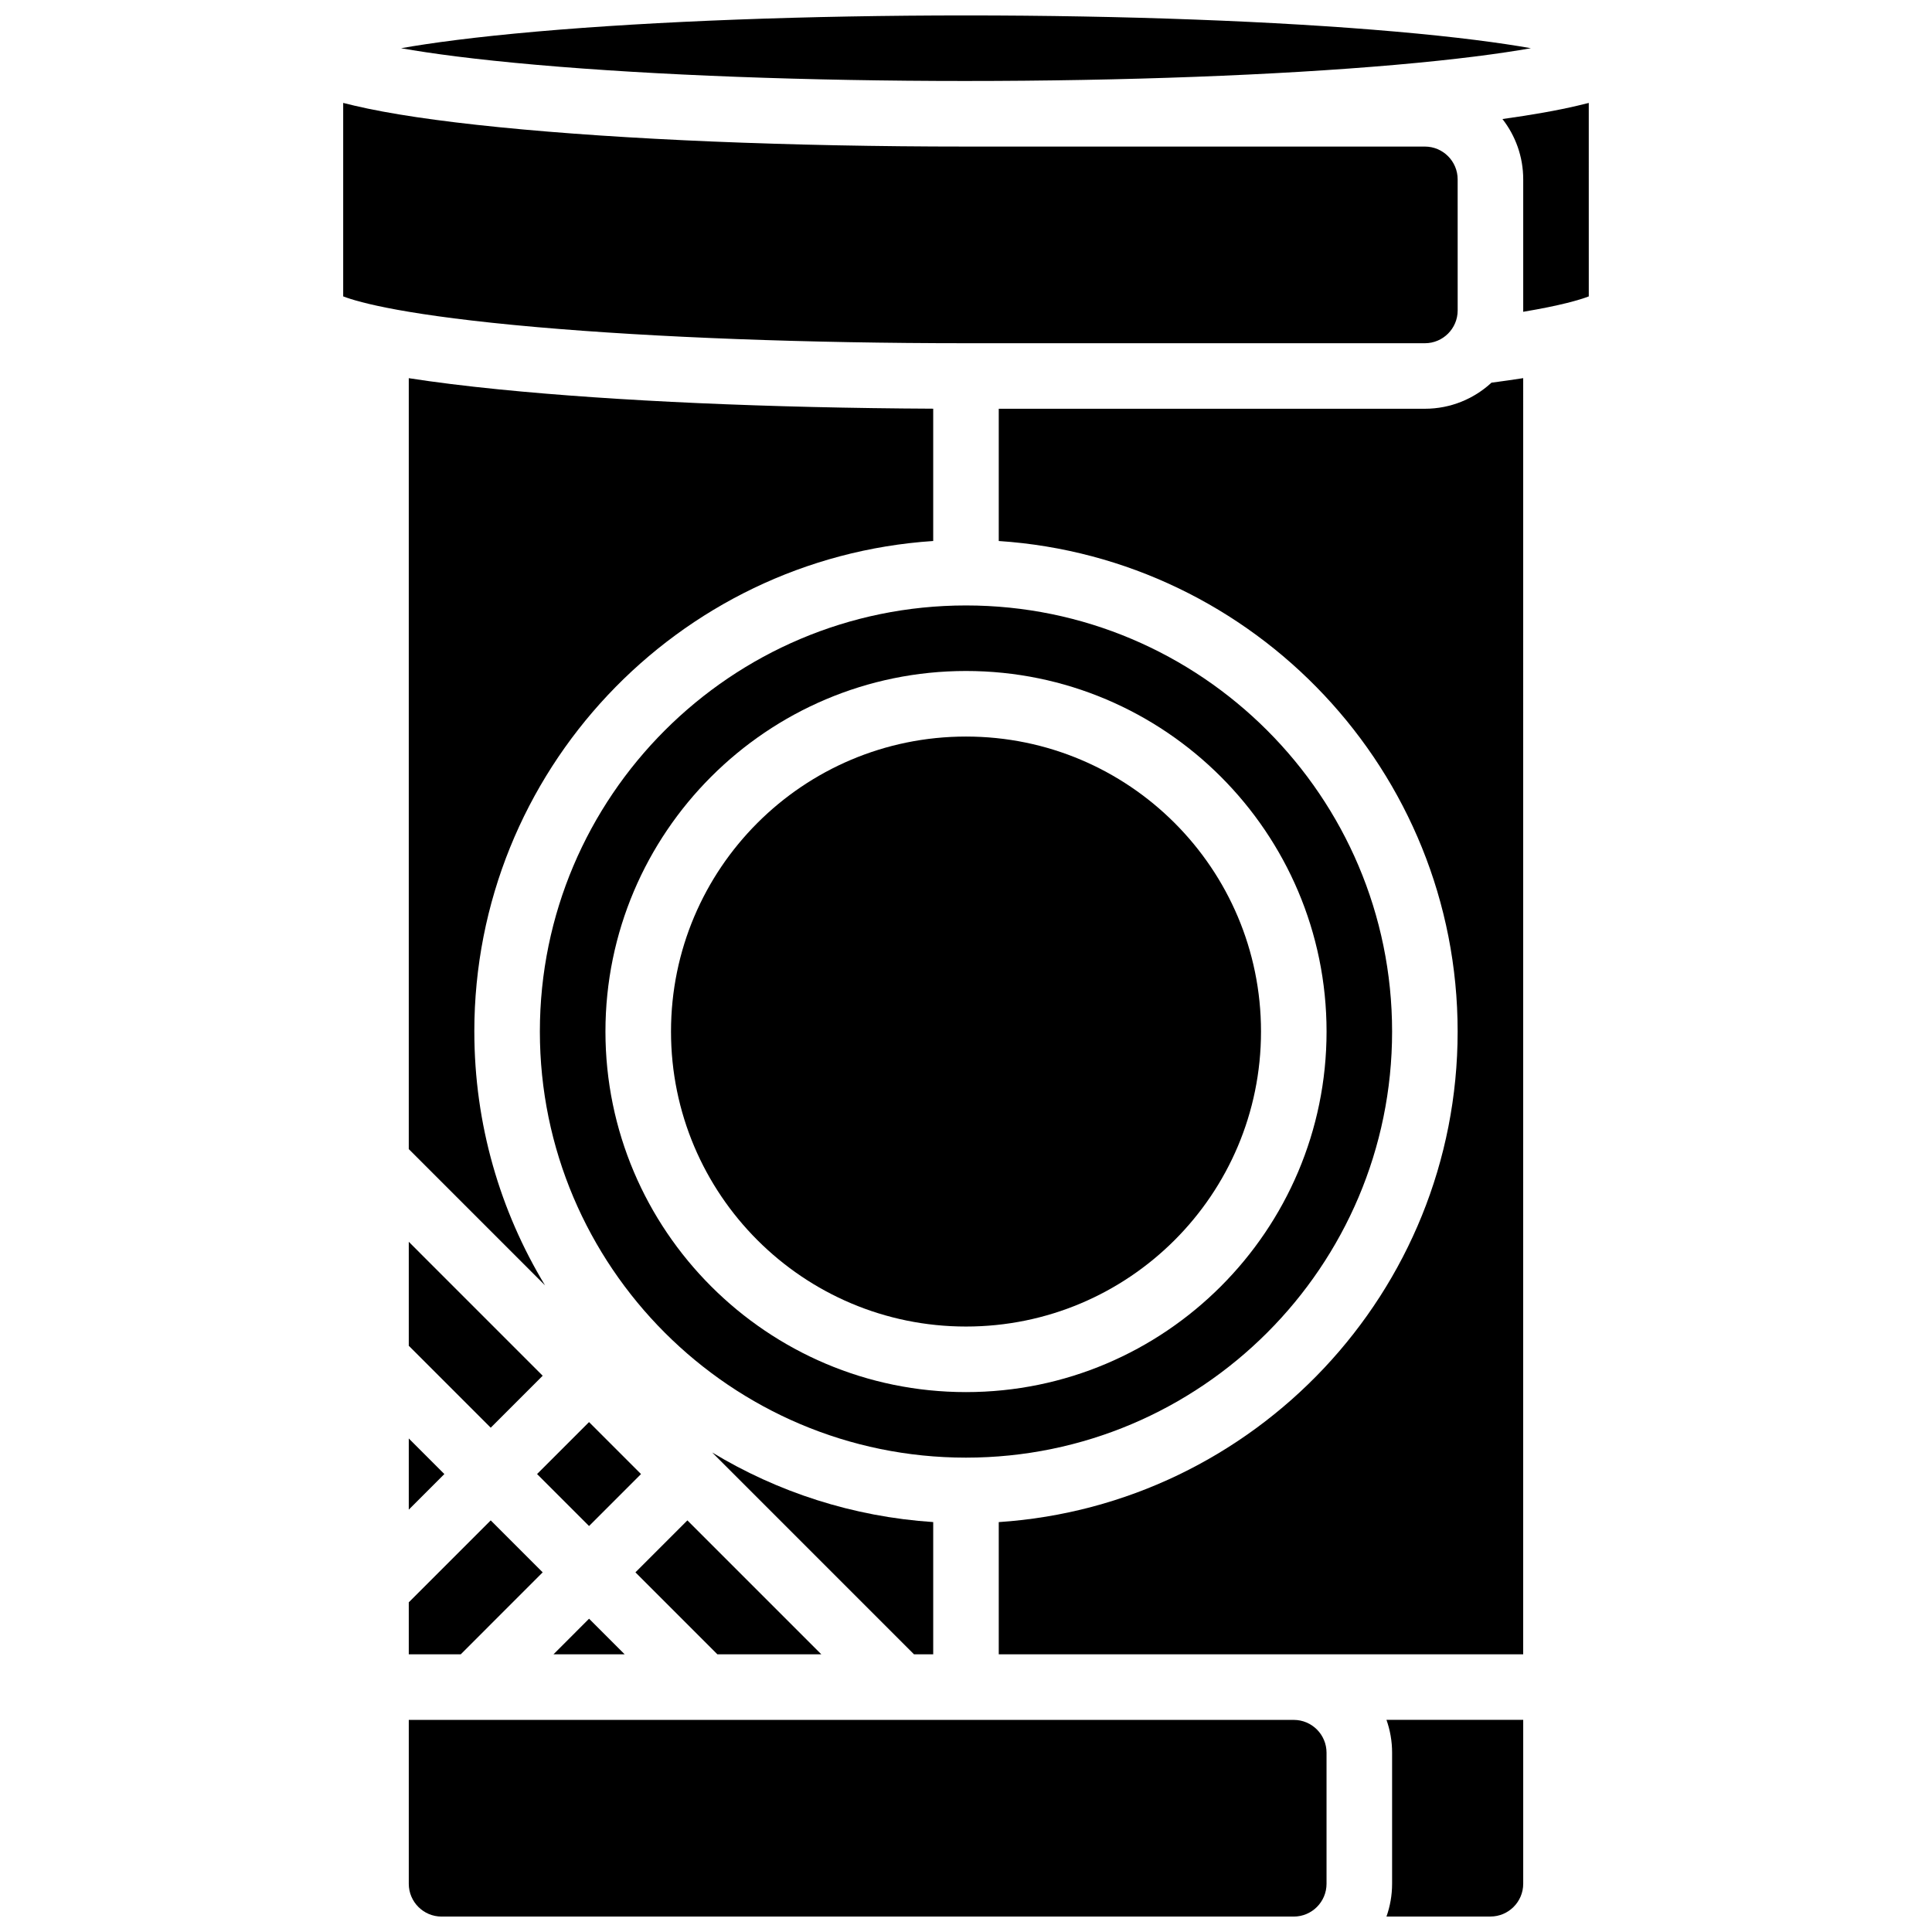
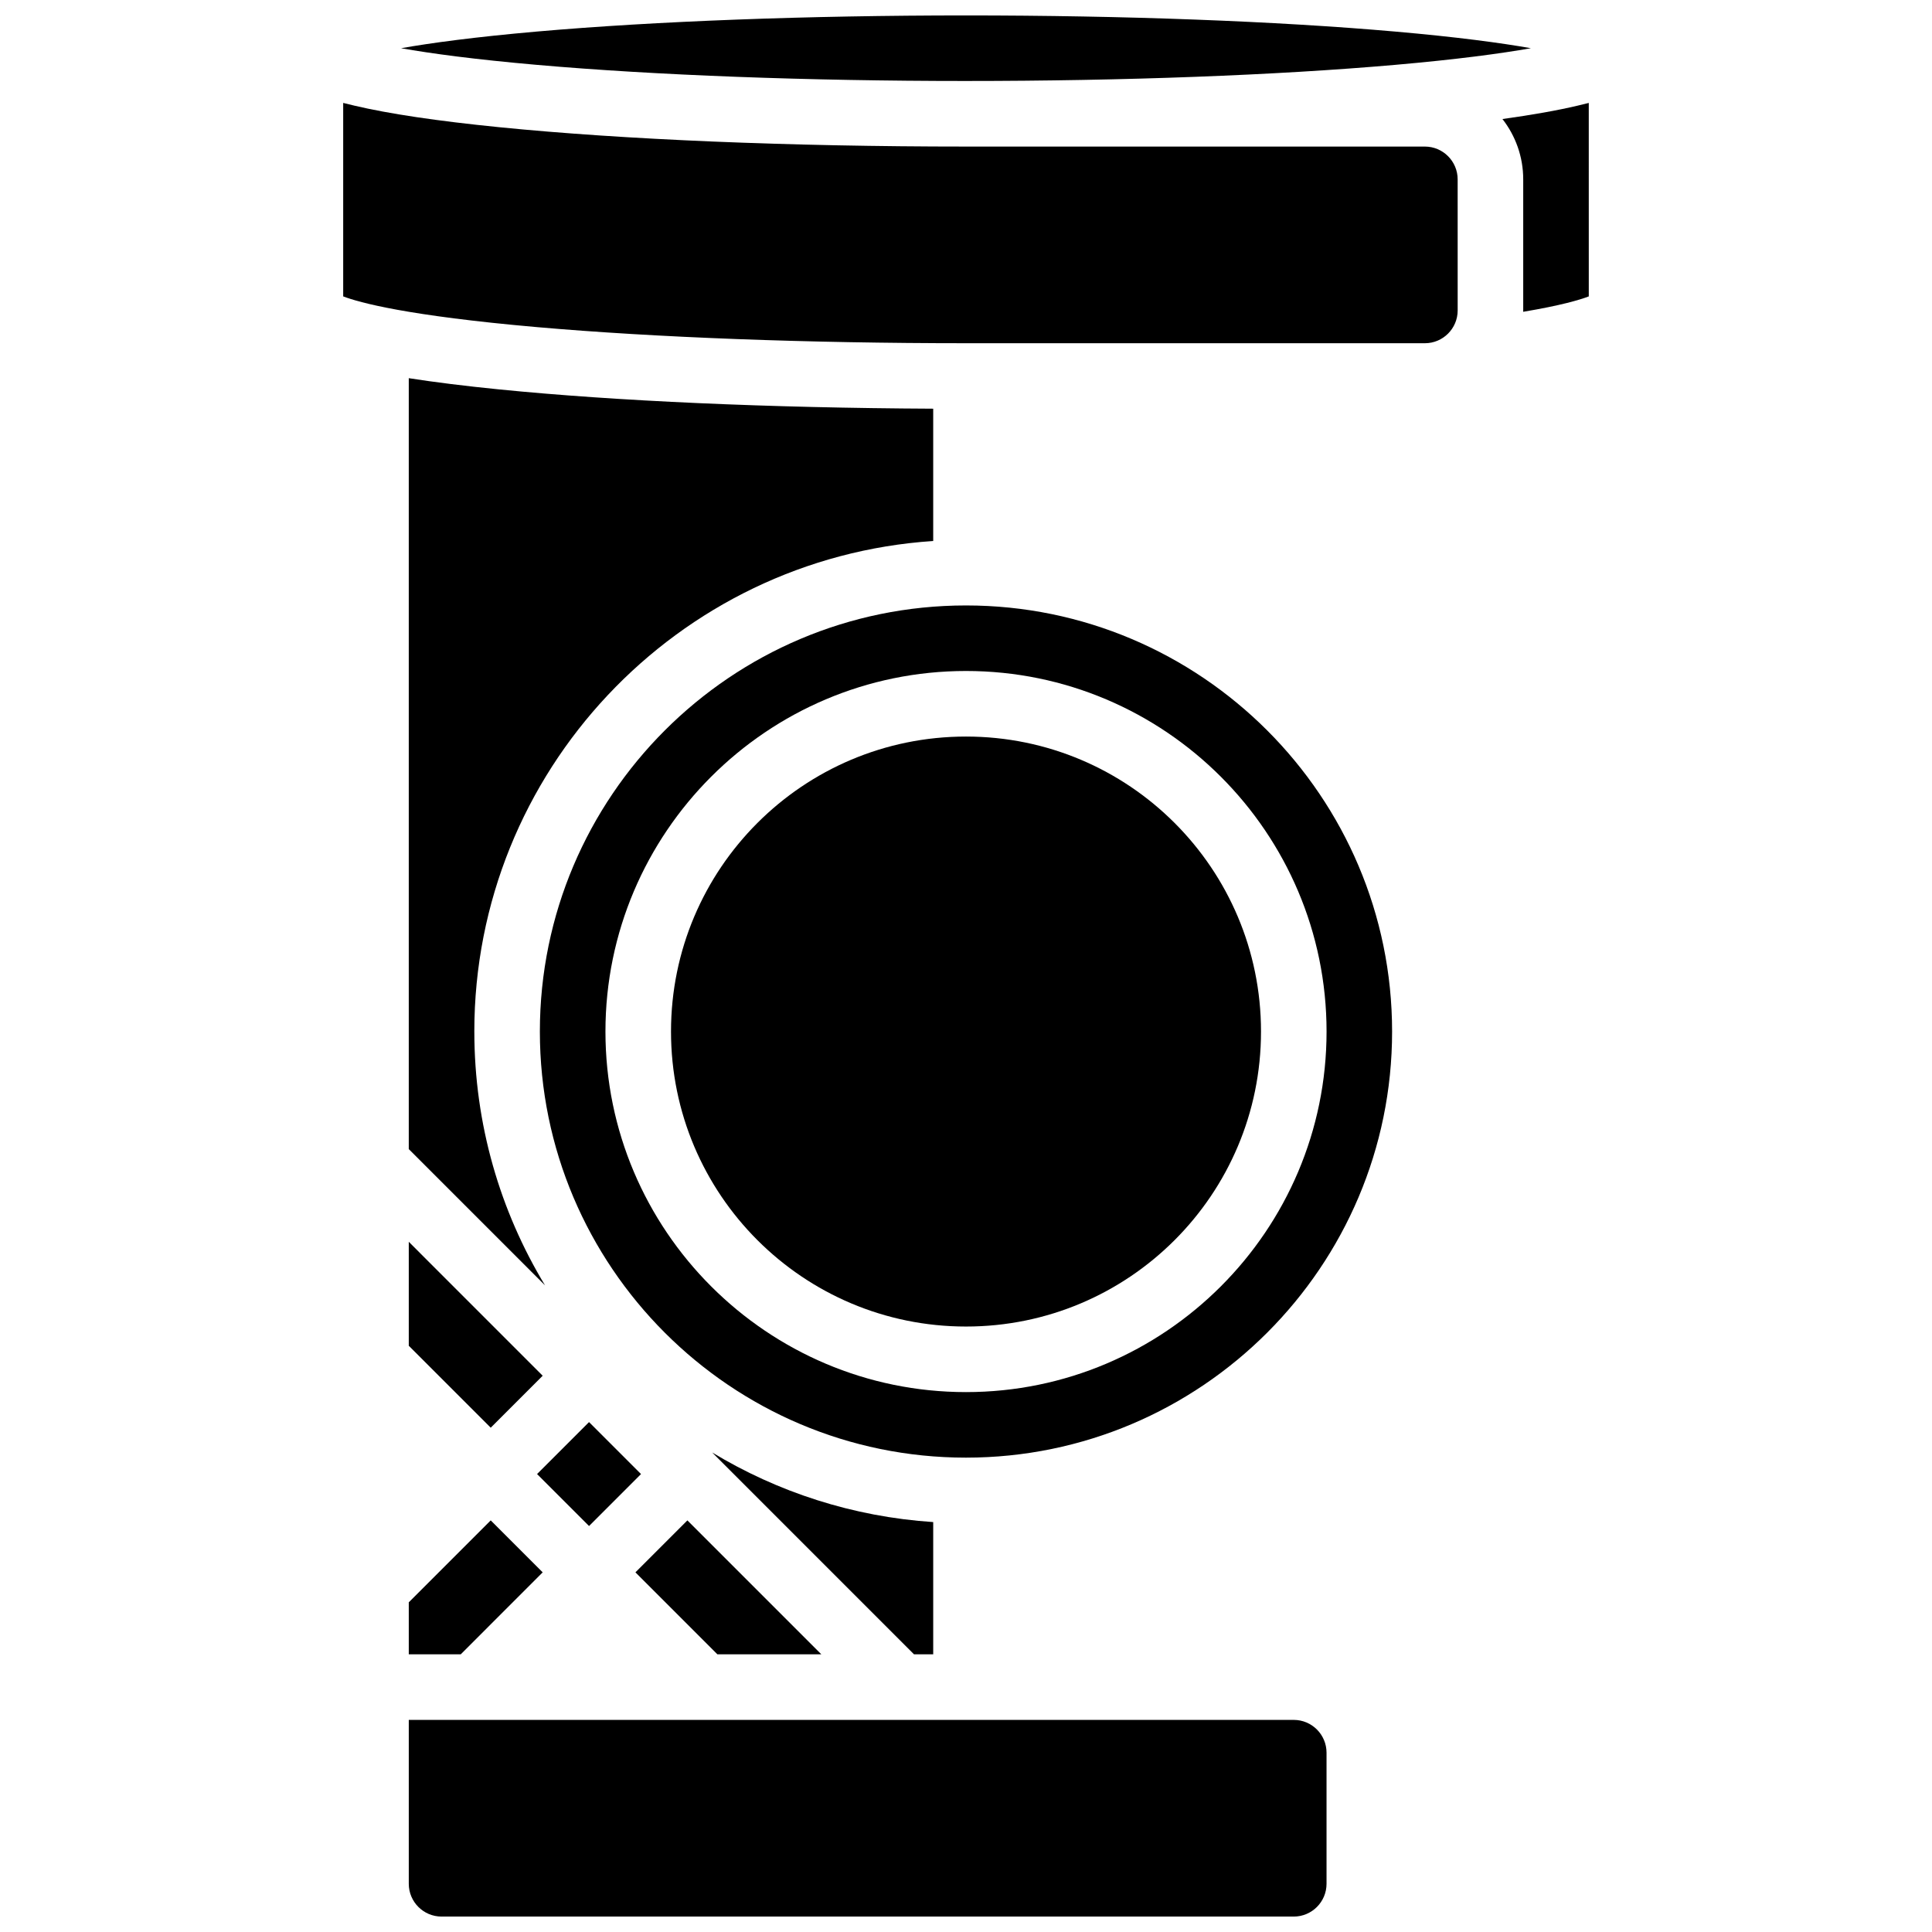
<svg xmlns="http://www.w3.org/2000/svg" width="800px" height="800px" version="1.1" viewBox="144 144 512 512">
  <defs>
    <clipPath id="c">
      <path d="m250 148.09h300v17.906h-300z" />
    </clipPath>
    <clipPath id="b">
      <path d="m511 599h37v52.902h-37z" />
    </clipPath>
    <clipPath id="a">
      <path d="m252 599h244v52.902h-244z" />
    </clipPath>
  </defs>
  <path d="m269.7 417.37c0-68.926 53.801-125.51 121.61-130v-35.062c-43.426-0.211-83.992-2.008-115.02-5.109-9.062-0.906-17.07-1.902-23.961-2.977v204.3l36.113 36.113c-11.887-19.648-18.738-42.668-18.738-67.262z" />
-   <path d="m252.33 544.07 9.43-9.434-9.43-9.43z" />
  <path d="m252.33 582.41h13.773l21.715-21.719-13.773-13.773-21.715 21.715z" />
  <path d="m252.33 500.64 21.715 21.715 13.773-13.773-35.488-35.492z" />
  <path d="m400 234.96h121.61c4.789 0 8.688-3.898 8.688-8.688l-0.004-34.742c0-4.789-3.898-8.688-8.688-8.688h-121.61c-46.684 0-90.617-1.824-123.71-5.133-16.34-1.633-29.246-3.555-38.367-5.711-0.902-0.215-1.906-0.453-2.969-0.723v51.273c4.246 1.625 16.875 5.125 51.375 8.145 31.41 2.75 71.781 4.266 113.67 4.266z" />
-   <path d="m290.68 582.41h18.859l-9.43-9.434z" />
+   <path d="m290.68 582.41l-9.43-9.434z" />
  <g clip-path="url(#c)">
    <path d="m400 165.46c41.887 0 82.254-1.516 113.66-4.266 16.555-1.449 28.07-3.008 36.047-4.418-7.973-1.41-19.492-2.969-36.047-4.418-31.41-2.754-71.777-4.269-113.66-4.269s-82.258 1.516-113.67 4.266c-16.555 1.453-28.07 3.012-36.043 4.422 7.973 1.41 19.492 2.969 36.047 4.418 31.406 2.75 71.777 4.266 113.66 4.266z" />
  </g>
  <path d="m286.33 534.64 13.773-13.773 13.773 13.773-13.773 13.773z" />
  <path d="m361.66 582.41-35.492-35.492-13.773 13.773 21.715 21.719z" />
  <g clip-path="url(#b)">
-     <path d="m512.92 608.47v34.746c0 3.043-0.531 5.969-1.492 8.688l27.551-0.004c4.789 0 8.688-3.898 8.688-8.688v-43.434h-36.238c0.961 2.723 1.492 5.644 1.492 8.691z" />
-   </g>
+     </g>
  <g clip-path="url(#a)">
    <path d="m486.86 599.79h-234.53v43.434c0 4.789 3.898 8.688 8.688 8.688h225.84c4.789 0 8.688-3.898 8.688-8.688v-34.746c-0.004-4.789-3.898-8.688-8.688-8.688z" />
  </g>
-   <path d="m521.61 252.33h-112.93v35.043c67.809 4.484 121.61 61.074 121.61 130s-53.801 125.51-121.61 130v35.039h138.98l0.004-338.2c-2.637 0.41-5.445 0.812-8.406 1.199-4.648 4.289-10.848 6.914-17.652 6.914z" />
  <path d="m562.07 172c-5.352 1.266-12.02 2.449-19.906 3.543 3.445 4.418 5.504 9.965 5.504 15.988v34.746c0 0.117-0.008 0.234-0.008 0.352 9.988-1.672 15-3.168 17.383-4.078l-0.004-51.273c-1.062 0.27-2.062 0.508-2.969 0.723z" />
  <path d="m391.31 582.41v-35.043c-21.324-1.41-41.262-7.965-58.574-18.445l53.484 53.488z" />
  <path d="m478.18 417.37c0 43.176-35 78.176-78.176 78.176s-78.18-35-78.18-78.176c0-43.176 35.004-78.176 78.18-78.176s78.176 35 78.176 78.176" />
  <path d="m512.92 417.37c0-62.266-50.656-112.92-112.92-112.92s-112.93 50.656-112.93 112.92 50.656 112.92 112.92 112.92c62.27 0 112.93-50.656 112.93-112.92zm-208.47 0c0-52.688 42.863-95.551 95.551-95.551s95.551 42.863 95.551 95.551-42.863 95.551-95.551 95.551-95.551-42.863-95.551-95.551z" />
</svg>